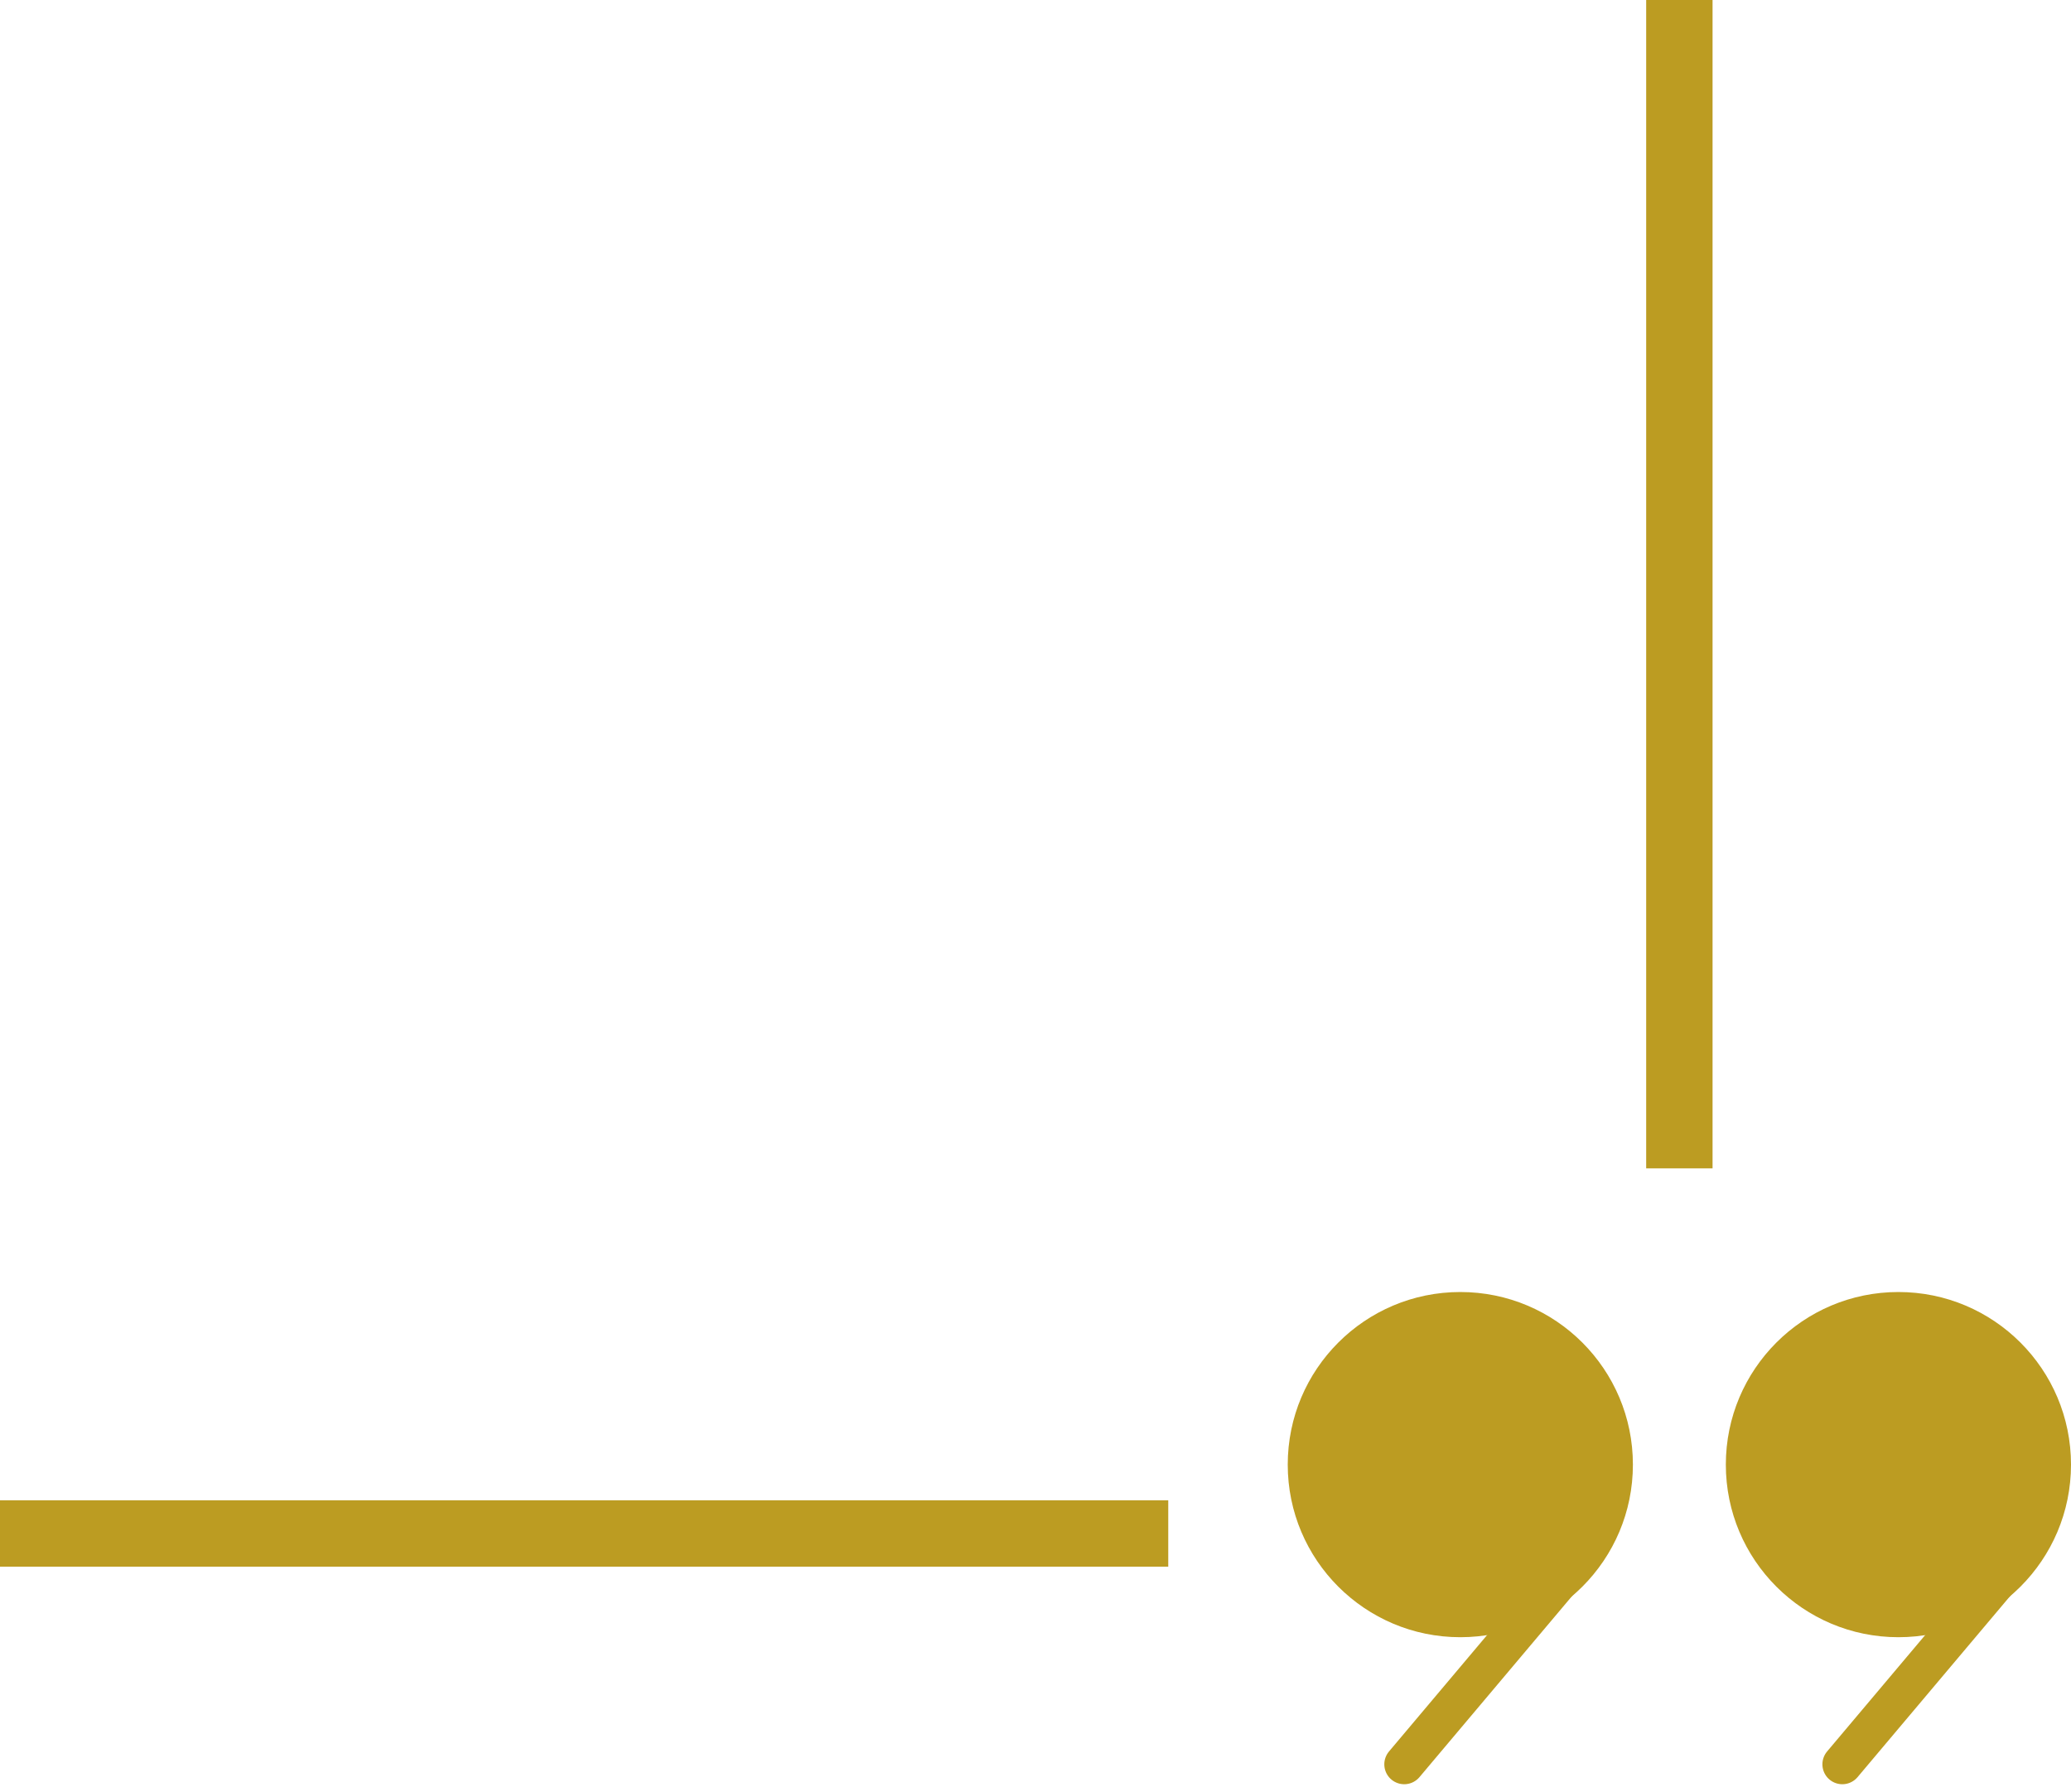
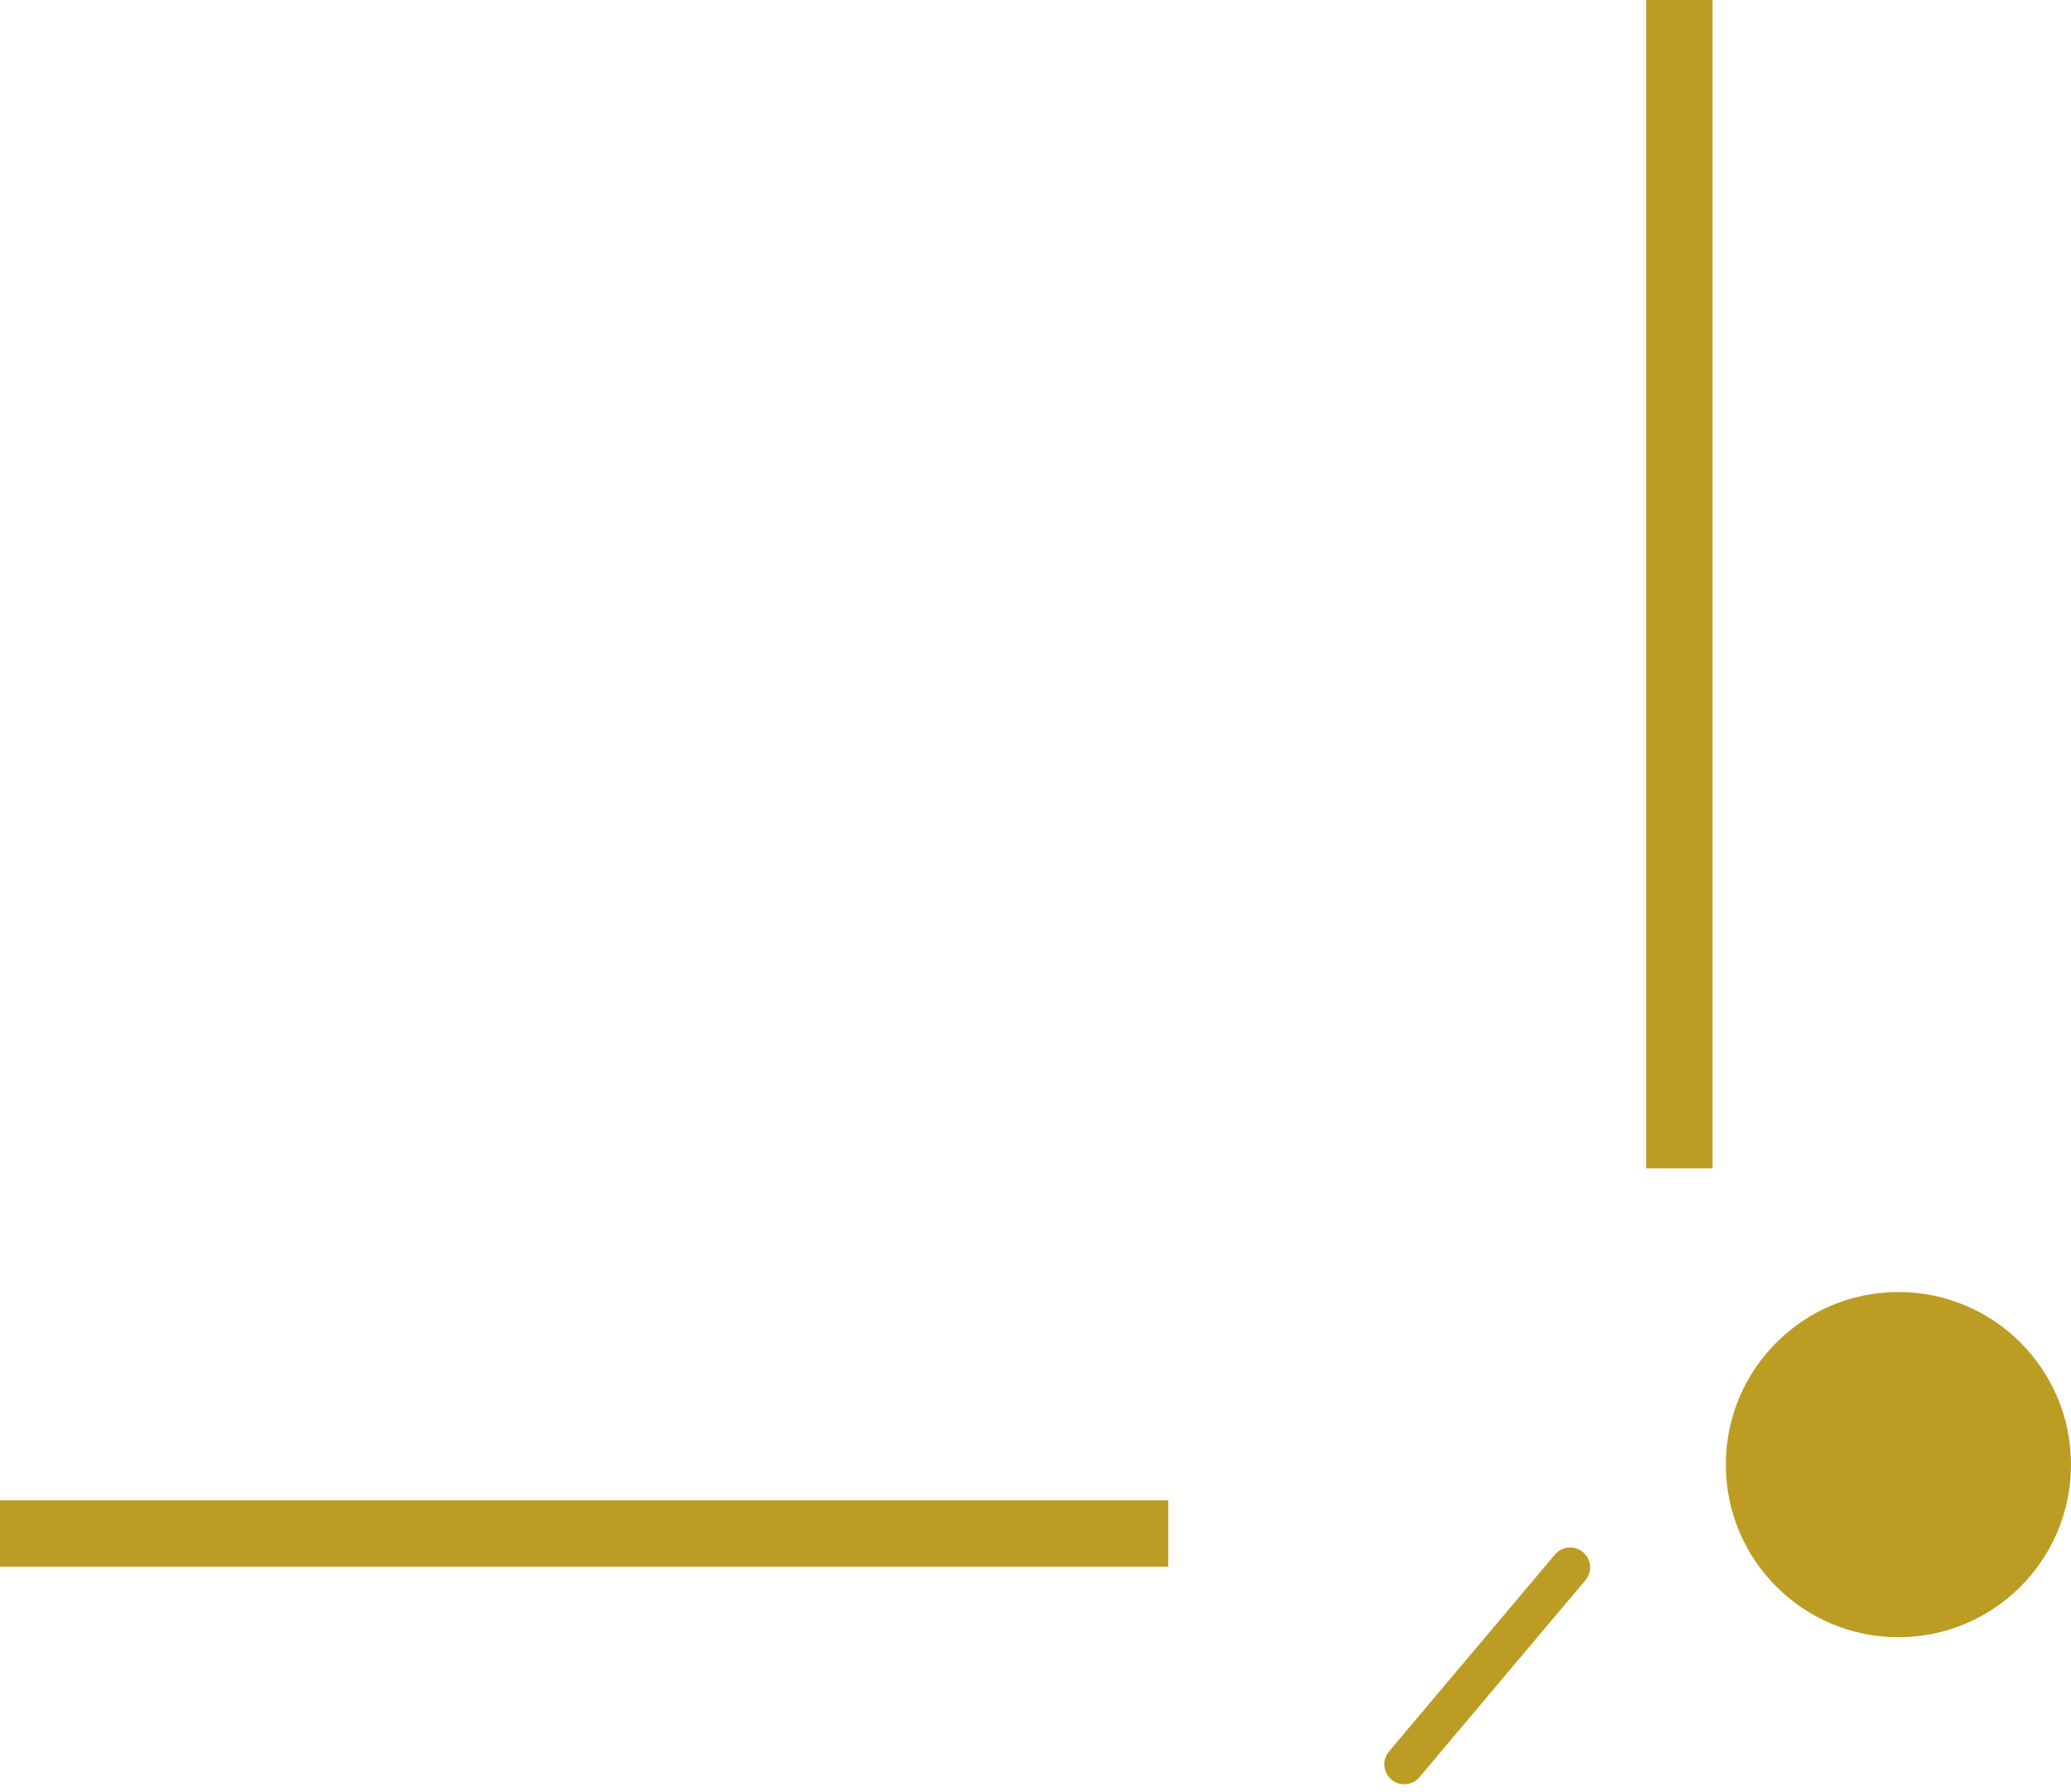
<svg xmlns="http://www.w3.org/2000/svg" width="156" height="135" viewBox="0 0 156 135" fill="none">
  <circle cx="143" cy="110.313" r="13" transform="rotate(180 143 110.313)" fill="#BC9C22" />
-   <circle cx="110" cy="110.313" r="13" transform="rotate(180 110 110.313)" fill="#BC9C22" />
-   <line x1="138.774" y1="132.886" x2="151.276" y2="118.052" stroke="#BC9C22" stroke-width="3" stroke-linecap="round" />
  <line x1="105.774" y1="132.886" x2="118.276" y2="118.052" stroke="#BC9C22" stroke-width="3" stroke-linecap="round" />
  <rect x="88" y="118" width="88" height="5" transform="rotate(180 88 118)" fill="#BC9C22" />
  <rect x="124" y="88" width="88" height="5" transform="rotate(-90 124 88)" fill="#BC9C22" />
</svg>